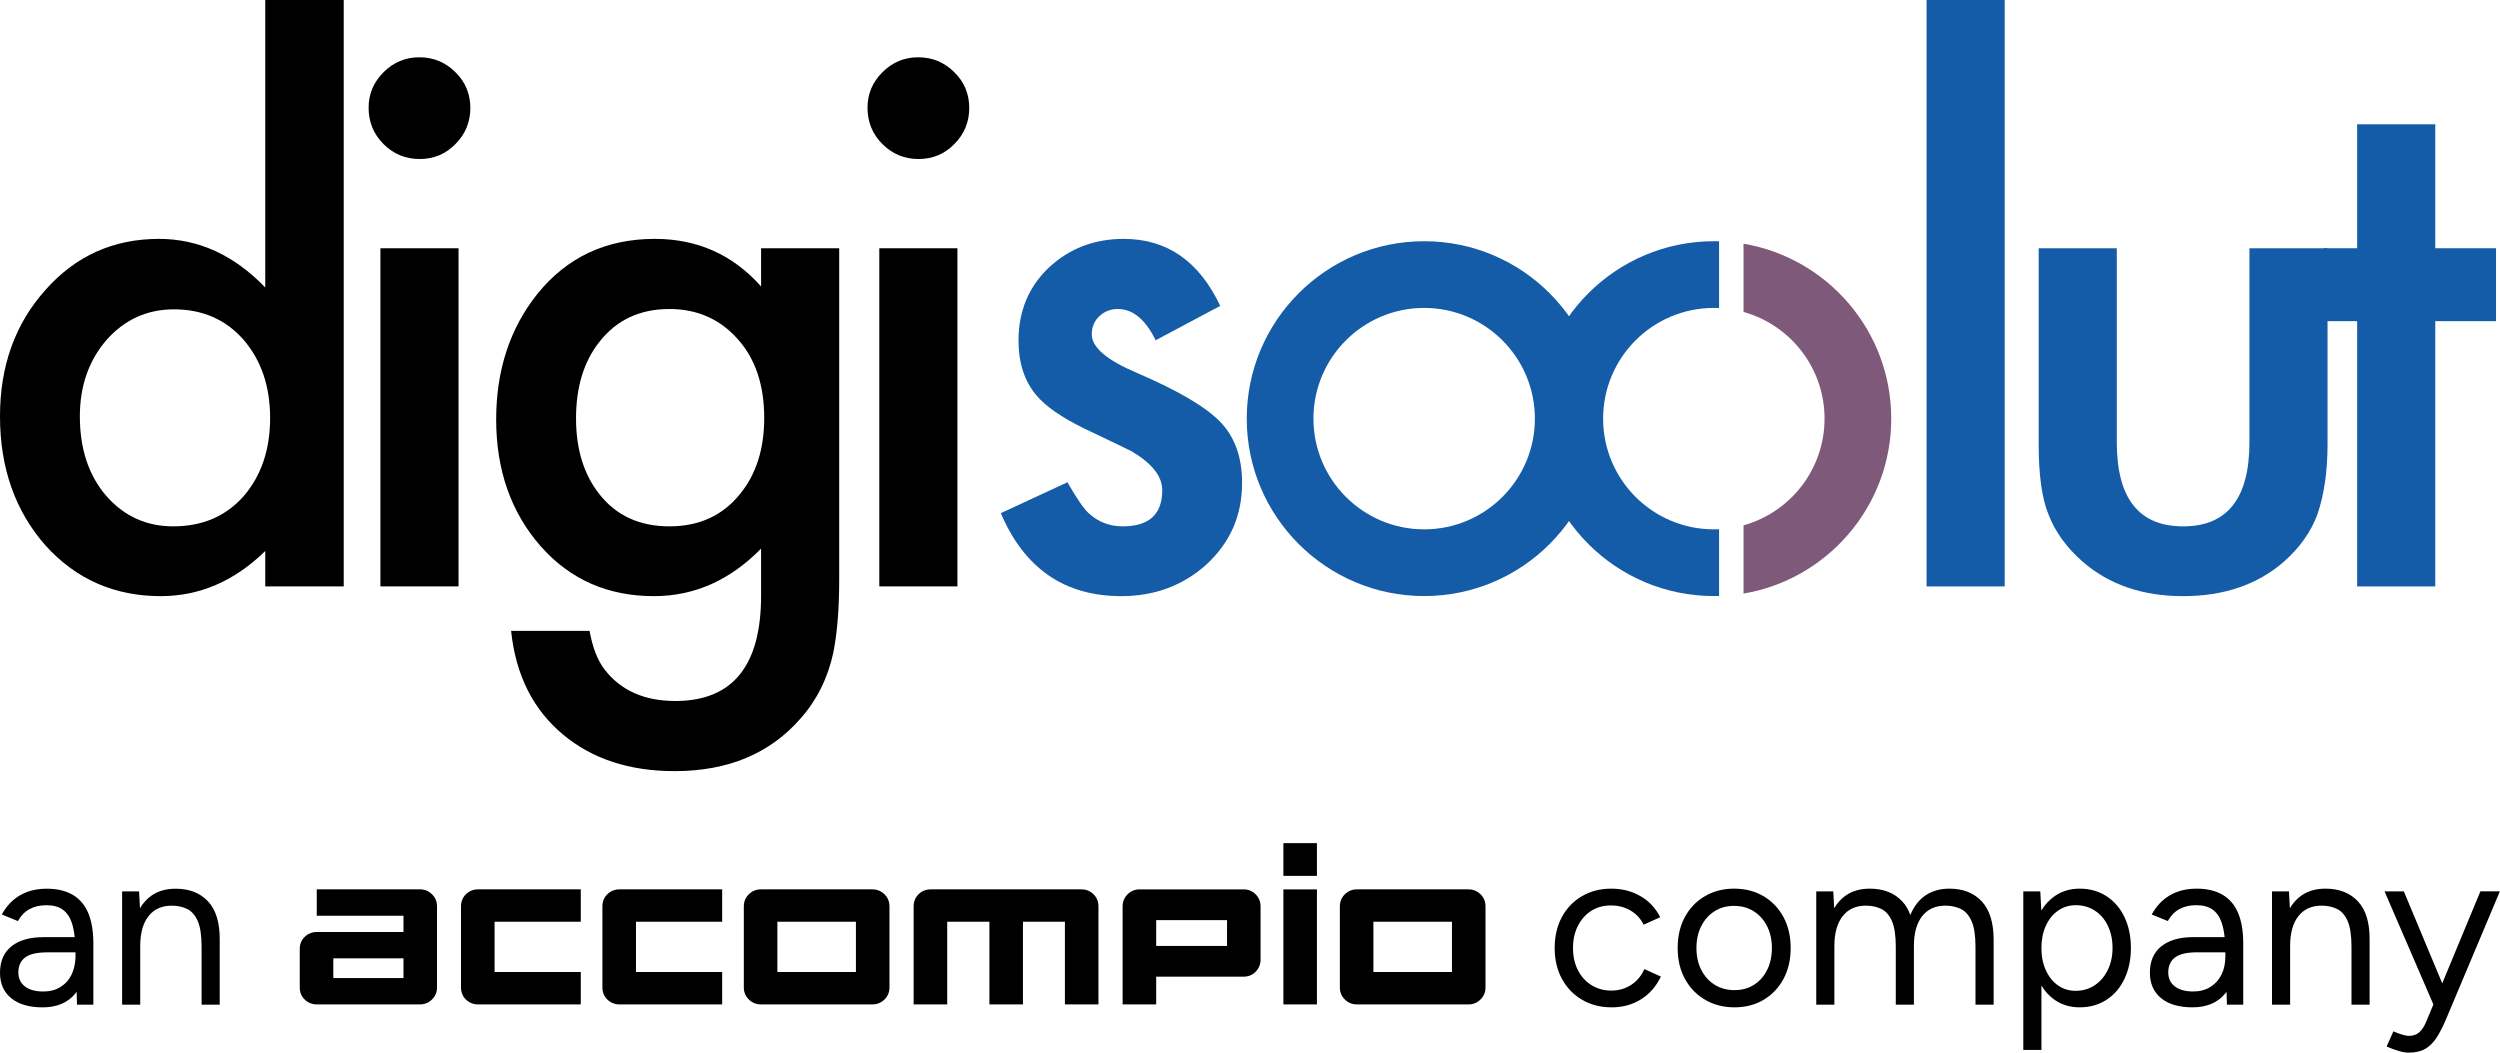
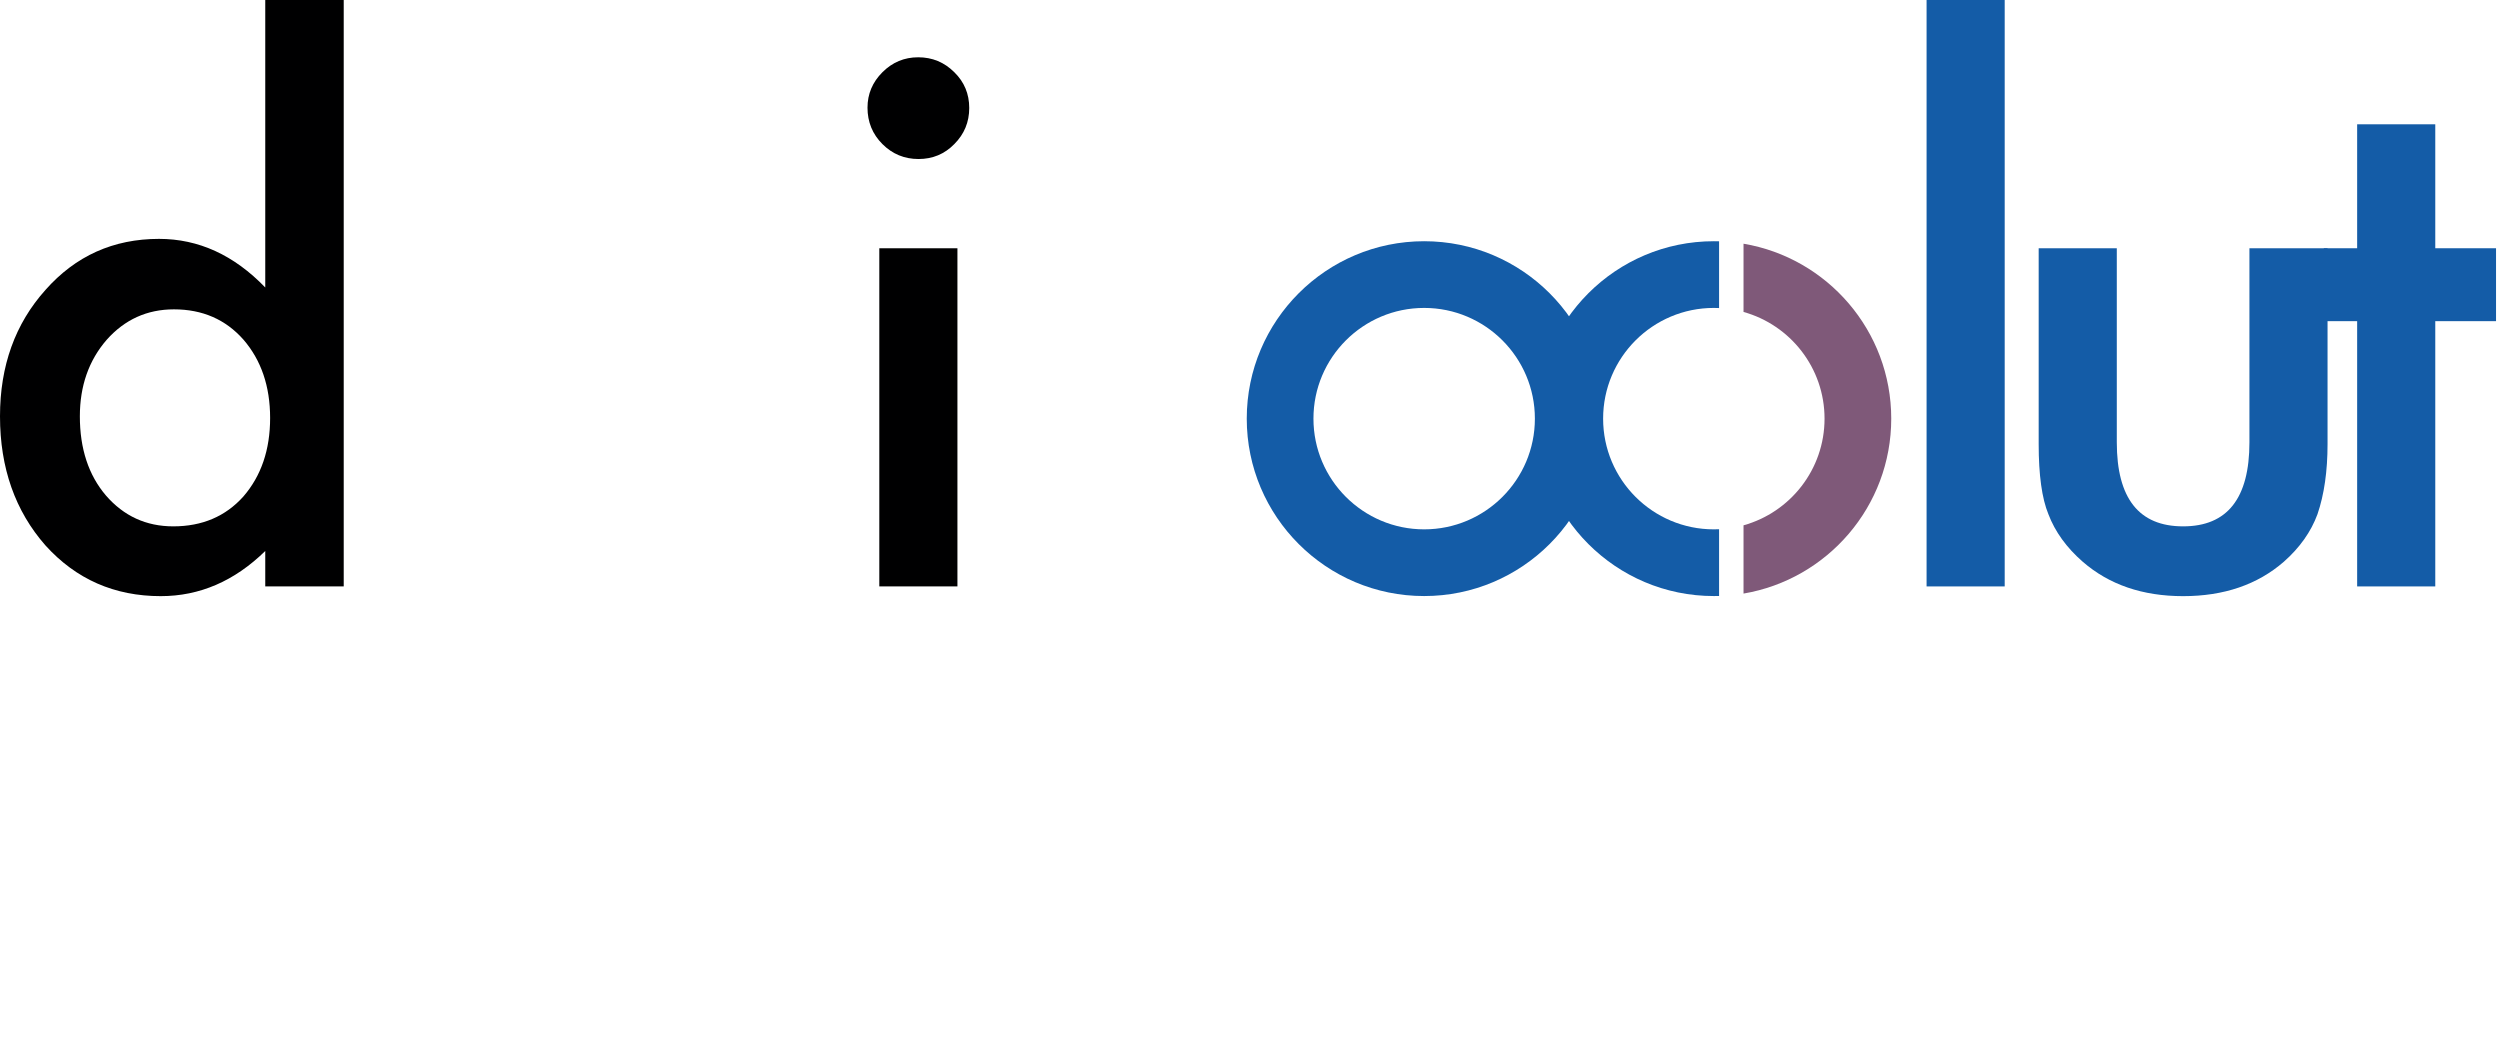
<svg xmlns="http://www.w3.org/2000/svg" width="100%" height="100%" viewBox="0 0 945 398" xml:space="preserve" style="fill-rule:evenodd;clip-rule:evenodd;stroke-linejoin:round;stroke-miterlimit:2;">
  <path d="M100.268,-0l29.659,-0l0,221.667l-29.659,-0l0,-13.386c-11.638,11.373 -24.805,17.06 -39.503,17.06c-17.502,-0 -32.025,-6.387 -43.573,-19.162c-11.462,-13.036 -17.192,-29.309 -17.192,-48.821c0,-19.073 5.73,-34.997 17.192,-47.772c11.374,-12.862 25.679,-19.292 42.916,-19.292c14.961,-0 28.347,6.124 40.16,18.374l0,-108.668Zm-70.082,157.358c-0,12.25 3.281,22.224 9.841,29.923c6.739,7.787 15.226,11.682 25.462,11.682c10.938,-0 19.774,-3.764 26.51,-11.287c6.738,-7.789 10.107,-17.676 10.107,-29.662c-0,-11.986 -3.369,-21.873 -10.107,-29.659c-6.736,-7.613 -15.485,-11.42 -26.248,-11.42c-10.15,0 -18.636,3.851 -25.461,11.55c-6.736,7.788 -10.104,17.41 -10.104,28.873Z" style="fill:#000001;fill-rule:nonzero;" />
-   <path d="M173.325,93.838l-0,127.829l-29.53,-0l0,-127.829l29.53,-0Zm-33.991,-53.15c-0,-5.165 1.882,-9.627 5.644,-13.39c3.761,-3.761 8.268,-5.643 13.518,-5.643c5.336,0 9.888,1.882 13.649,5.643c3.762,3.675 5.644,8.182 5.644,13.518c-0,5.338 -1.882,9.889 -5.644,13.65c-3.674,3.761 -8.181,5.642 -13.519,5.642c-5.336,0 -9.887,-1.881 -13.648,-5.642c-3.762,-3.761 -5.644,-8.357 -5.644,-13.778Z" style="fill:#000001;fill-rule:nonzero;" />
-   <path d="M317.22,218.648c0,6.036 -0.195,11.351 -0.589,15.945c-0.395,4.594 -0.942,8.64 -1.642,12.141c-2.099,9.622 -6.212,17.893 -12.336,24.804c-11.549,13.299 -27.43,19.948 -47.641,19.948c-17.061,-0 -31.103,-4.592 -42.129,-13.78c-11.373,-9.449 -17.936,-22.53 -19.685,-39.24l29.659,0c1.139,6.299 3.021,11.155 5.646,14.566c6.123,7.964 15.048,11.943 26.771,11.943c21.611,0 32.417,-13.255 32.417,-39.764l0,-17.85c-11.725,11.987 -25.242,17.98 -40.552,17.98c-17.412,-0 -31.674,-6.3 -42.785,-18.899c-11.2,-12.775 -16.8,-28.74 -16.8,-47.901c0,-18.637 5.206,-34.473 15.619,-47.509c11.198,-13.825 25.986,-20.738 44.36,-20.738c16.099,-0 29.485,5.994 40.158,17.98l0,-14.436l29.529,-0l0,124.81Zm-28.346,-60.634c-0,-12.423 -3.327,-22.354 -9.976,-29.792c-6.737,-7.61 -15.354,-11.416 -25.857,-11.416c-11.195,-0 -20.034,4.154 -26.507,12.468c-5.863,7.436 -8.794,17.061 -8.794,28.873c-0,11.636 2.931,21.171 8.794,28.61c6.386,8.136 15.222,12.206 26.507,12.206c11.289,-0 20.213,-4.113 26.776,-12.338c6.036,-7.437 9.057,-16.974 9.057,-28.611Z" style="fill:#000001;fill-rule:nonzero;" />
  <path d="M361.909,93.838l-0,127.829l-29.53,-0l0,-127.829l29.53,-0Zm-33.991,-53.15c-0,-5.165 1.882,-9.627 5.644,-13.39c3.761,-3.761 8.268,-5.643 13.517,-5.643c5.337,0 9.889,1.882 13.65,5.643c3.762,3.675 5.644,8.182 5.644,13.518c-0,5.338 -1.882,9.889 -5.644,13.65c-3.674,3.761 -8.181,5.642 -13.519,5.642c-5.336,0 -9.887,-1.881 -13.648,-5.642c-3.762,-3.761 -5.644,-8.357 -5.644,-13.778Z" style="fill:#000001;fill-rule:nonzero;" />
-   <path d="M461.247,115.623l-24.411,12.995c-3.851,-7.876 -8.619,-11.812 -14.306,-11.812c-2.712,-0 -5.031,0.896 -6.955,2.69c-1.926,1.792 -2.888,4.089 -2.888,6.89c-0,4.9 5.687,9.755 17.062,14.567c15.662,6.737 26.202,12.949 31.628,18.636c5.425,5.687 8.138,13.343 8.138,22.968c0,12.336 -4.55,22.659 -13.651,30.972c-8.835,7.875 -19.509,11.812 -32.021,11.812c-21.437,-0 -36.618,-10.454 -45.54,-31.367l25.196,-11.678c3.501,6.123 6.169,10.016 8.008,11.678c3.586,3.324 7.873,4.989 12.859,4.989c9.975,-0 14.964,-4.551 14.964,-13.651c-0,-5.25 -3.851,-10.149 -11.55,-14.698c-2.974,-1.487 -5.949,-2.932 -8.924,-4.332c-2.975,-1.4 -5.994,-2.843 -9.055,-4.33c-8.575,-4.2 -14.612,-8.399 -18.113,-12.6c-4.463,-5.337 -6.693,-12.205 -6.693,-20.605c0,-11.11 3.806,-20.298 11.419,-27.56c7.787,-7.262 17.235,-10.893 28.346,-10.893c16.363,-0 28.523,8.442 36.487,25.329Z" style="fill:#145ca7;fill-rule:nonzero;" />
  <rect x="728.246" y="-0" width="29.529" height="221.667" style="fill:#145ca7;fill-rule:nonzero;" />
  <path d="M800.151,93.838l-0,73.364c-0,21.172 8.358,31.761 25.068,31.761c16.711,-0 25.066,-10.589 25.066,-31.761l-0,-73.364l29.529,-0l0,74.018c0,10.239 -1.267,19.075 -3.805,26.513c-2.451,6.65 -6.693,12.642 -12.729,17.98c-9.975,8.661 -22.663,12.992 -38.061,12.992c-15.311,-0 -27.956,-4.331 -37.93,-12.992c-6.124,-5.338 -10.454,-11.33 -12.992,-17.98c-2.45,-5.95 -3.675,-14.787 -3.675,-26.513l-0,-74.018l29.529,-0Z" style="fill:#145ca7;fill-rule:nonzero;" />
  <path d="M920.533,121.398l-0,100.269l-29.53,-0l0,-100.269l-12.599,0l-0,-27.56l12.599,-0l0,-46.854l29.53,-0l-0,46.854l22.969,-0l-0,27.56l-22.969,0Z" style="fill:#145ca7;fill-rule:nonzero;" />
  <path d="M659.052,92.121c31.676,5.345 55.837,32.934 55.837,66.125c-0,33.188 -24.161,60.779 -55.837,66.125l-0,-25.801c17.654,-4.911 30.626,-21.115 30.626,-40.324c-0,-19.212 -12.972,-35.416 -30.626,-40.327l-0,-25.798Z" style="fill:#7f5979;" />
  <path d="M649.811,225.278c-0.66,0.02 -1.322,0.029 -1.983,0.029c-37.013,0 -67.063,-30.049 -67.063,-67.061c0,-37.012 30.05,-67.063 67.063,-67.063c0.661,0 1.323,0.008 1.983,0.03l0,25.23c-0.656,-0.031 -1.316,-0.047 -1.983,-0.047c-23.096,-0 -41.849,18.751 -41.849,41.85c-0,23.096 18.753,41.849 41.849,41.849c0.667,-0 1.327,-0.015 1.983,-0.047l0,25.23Z" style="fill:#145ca7;" />
  <path d="M538.334,91.183c37.012,0 67.062,30.051 67.062,67.063c0,37.012 -30.05,67.061 -67.062,67.061c-37.013,0 -67.061,-30.049 -67.061,-67.061c-0,-37.012 30.048,-67.063 67.061,-67.063Zm-0,25.213c23.099,-0 41.851,18.751 41.851,41.85c0,23.096 -18.752,41.849 -41.851,41.849c-23.098,-0 -41.85,-18.753 -41.85,-41.849c-0,-23.099 18.752,-41.85 41.85,-41.85Z" style="fill:#145ca7;" />
-   <path d="M548.84,367.416l-29.693,0l0,-18.991l29.693,0l-0,18.991Zm6.255,-31.237l-42.203,0c-1.761,0 -3.27,0.63 -4.527,1.853c-1.269,1.236 -1.898,2.768 -1.898,4.584l0,30.62c0,1.819 0.629,3.339 1.898,4.574c1.257,1.235 2.766,1.853 4.527,1.853l42.203,0c1.76,0 3.269,-0.618 4.539,-1.853c1.258,-1.235 1.886,-2.755 1.886,-4.574l-0,-30.62c-0,-1.816 -0.628,-3.348 -1.886,-4.584c-1.27,-1.223 -2.779,-1.853 -4.539,-1.853Zm-69.976,-5.099l12.68,0l-0,-12.37l-12.68,-0l0,12.37Zm131.444,41.219c-2.208,1.428 -4.7,2.138 -7.502,2.138c-2.789,0 -5.293,-0.686 -7.489,-2.059c-2.195,-1.36 -3.911,-3.258 -5.133,-5.681c-1.235,-2.424 -1.841,-5.214 -1.841,-8.347c0,-3.144 0.606,-5.935 1.841,-8.358c1.222,-2.424 2.903,-4.322 5.053,-5.694c2.138,-1.36 4.607,-2.047 7.409,-2.047c2.79,-0 5.271,0.641 7.443,1.922c2.173,1.291 3.819,3.075 4.963,5.35l6.253,-2.824c-1.714,-3.418 -4.195,-6.082 -7.453,-7.958c-3.248,-1.887 -6.93,-2.835 -11.046,-2.835c-4.162,-0 -7.866,0.959 -11.124,2.87c-3.26,1.921 -5.775,4.561 -7.581,7.923c-1.796,3.372 -2.688,7.248 -2.688,11.651c0,4.39 0.904,8.266 2.733,11.639c1.829,3.362 4.369,6.003 7.615,7.912c3.259,1.922 6.997,2.87 11.216,2.87c4.174,0 7.878,-1.017 11.137,-3.075c3.248,-2.057 5.729,-4.917 7.443,-8.564l-6.243,-2.825c-1.142,2.562 -2.812,4.563 -5.006,5.992Zm-131.444,7.364l12.68,0l-0,-43.472l-12.68,0l0,43.472Zm182.849,-13.012c-1.202,2.39 -2.846,4.264 -4.963,5.602c-2.116,1.35 -4.573,2.013 -7.362,2.013c-2.802,-0 -5.283,-0.663 -7.456,-2.013c-2.161,-1.338 -3.864,-3.212 -5.087,-5.602c-1.235,-2.401 -1.842,-5.168 -1.842,-8.301c0,-3.144 0.607,-5.911 1.842,-8.314c1.223,-2.4 2.891,-4.263 5.008,-5.601c2.115,-1.349 4.562,-2.013 7.362,-2.013c2.802,0 5.272,0.664 7.41,2.013c2.137,1.338 3.818,3.201 5.041,5.601c1.235,2.403 1.854,5.17 1.854,8.314c-0,3.133 -0.607,5.9 -1.807,8.301Zm-1.327,-27.875c-3.224,-1.911 -6.952,-2.87 -11.171,-2.87c-4.104,-0 -7.786,0.959 -11.044,2.87c-3.259,1.921 -5.774,4.561 -7.581,7.923c-1.795,3.372 -2.687,7.248 -2.687,11.651c0,4.39 0.904,8.266 2.734,11.639c1.828,3.362 4.366,6.003 7.614,7.912c3.259,1.922 6.974,2.87 11.137,2.87c4.161,0 7.843,-0.948 11.044,-2.87c3.189,-1.909 5.694,-4.55 7.489,-7.912c1.796,-3.373 2.697,-7.249 2.697,-11.639c0,-4.403 -0.901,-8.279 -2.697,-11.651c-1.795,-3.362 -4.31,-6.002 -7.535,-7.923Zm174.535,22.913c-0,2.503 -0.48,4.744 -1.451,6.71c-0.972,1.968 -2.368,3.523 -4.197,4.665c-1.83,1.144 -4.001,1.716 -6.506,1.716c-2.973,-0 -5.281,-0.64 -6.939,-1.921c-1.659,-1.28 -2.482,-3.041 -2.482,-5.271c0,-2.446 0.835,-4.333 2.526,-5.647c1.683,-1.317 4.517,-1.968 8.519,-1.968l10.53,0l0.047,1.716l-0.047,-0Zm-1.029,-23.462c-2.629,-1.544 -5.9,-2.321 -9.844,-2.321c-2.687,-0 -5.111,0.399 -7.282,1.2c-2.162,0.8 -4.048,1.933 -5.649,3.385c-1.601,1.462 -2.938,3.19 -4.024,5.179l6.082,2.482c1.144,-2.059 2.618,-3.568 4.413,-4.539c1.796,-0.962 3.922,-1.454 6.369,-1.454c2.571,0 4.63,0.56 6.162,1.669c1.543,1.109 2.687,2.768 3.43,4.975c0.515,1.52 0.88,3.339 1.099,5.431l-11.8,-0c-5.192,-0 -9.228,1.155 -12.109,3.465c-2.892,2.309 -4.332,5.636 -4.332,9.981c-0,4.105 1.417,7.317 4.24,9.627c2.825,2.309 6.782,3.464 11.858,3.464c5.361,0 9.477,-1.716 12.337,-5.179c0.182,-0.229 0.355,-0.48 0.526,-0.721l0.16,4.883l6.162,0l0,-23.211c0,-4.562 -0.64,-8.37 -1.933,-11.433c-1.28,-3.054 -3.236,-5.34 -5.865,-6.883Zm97.439,-1.292l-14.419,34.758l-14.52,-34.758l-7.284,-0l18.466,42.751l-2.973,7.076c-0.675,1.544 -1.52,2.734 -2.515,3.567c-1.006,0.825 -2.276,1.236 -3.807,1.236c-0.584,0 -1.361,-0.149 -2.356,-0.435c-1.006,-0.275 -2.162,-0.709 -3.476,-1.279l-2.56,5.739c1.588,0.684 3.11,1.233 4.527,1.669c1.429,0.423 2.688,0.64 3.773,0.64c2.573,-0 4.677,-0.481 6.335,-1.452c1.657,-0.972 3.063,-2.379 4.24,-4.196c1.167,-1.83 2.3,-4.002 3.385,-6.506l20.547,-48.81l-7.363,-0Zm-473.767,20.614l-26.778,-0l-0,-9.741l26.778,-0l-0,9.741Zm6.255,-21.37l-39.287,0c-1.829,0 -3.351,0.642 -4.586,1.898c-1.233,1.259 -1.851,2.779 -1.851,4.539l0,37.047l12.691,0l-0,-10.486l33.033,0c1.817,0 3.348,-0.628 4.585,-1.887c1.224,-1.268 1.84,-2.778 1.84,-4.539l-0,-20.135c-0,-1.76 -0.616,-3.28 -1.84,-4.539c-1.237,-1.256 -2.768,-1.898 -4.585,-1.898Zm266.827,-0.273c-3.543,-0 -6.574,0.857 -9.09,2.573c-2.491,1.704 -4.389,4.172 -5.706,7.397c-0.731,-2.048 -1.749,-3.773 -3.063,-5.168c-2.996,-3.201 -7.089,-4.802 -12.291,-4.802c-3.533,-0 -6.552,0.857 -9.034,2.573c-1.762,1.223 -3.223,2.834 -4.401,4.836l-0.343,-6.38l-6.428,-0l0,42.819l6.851,0l-0,-22.181c-0,-4.849 1.041,-8.611 3.131,-11.263c2.082,-2.653 4.999,-3.979 8.772,-3.979c2.172,-0 4.116,0.411 5.82,1.247c1.715,0.822 3.052,2.355 4.023,4.574c0.972,2.229 1.464,5.452 1.464,9.684l0,21.918l6.85,0l-0,-22.181c-0,-4.849 1.04,-8.611 3.12,-11.263c2.082,-2.653 5.01,-3.979 8.77,-3.979c2.173,-0 4.116,0.411 5.831,1.247c1.716,0.822 3.064,2.355 4.059,4.574c1.006,2.229 1.498,5.452 1.498,9.684l-0,21.918l6.86,0l0,-24.491c0,-6.506 -1.508,-11.354 -4.493,-14.555c-3.007,-3.201 -7.067,-4.802 -12.2,-4.802Zm59.798,30.824c-1.235,2.458 -2.881,4.368 -4.962,5.741c-2.092,1.371 -4.471,2.057 -7.158,2.057c-2.503,0 -4.733,-0.686 -6.677,-2.057c-1.943,-1.373 -3.463,-3.283 -4.573,-5.741c-1.12,-2.447 -1.669,-5.247 -1.669,-8.38c-0,-3.144 0.549,-5.946 1.669,-8.393c1.11,-2.457 2.653,-4.367 4.619,-5.74c1.966,-1.372 4.208,-2.058 6.724,-2.058c2.686,0 5.076,0.686 7.191,2.058c2.116,1.373 3.75,3.283 4.917,5.74c1.178,2.447 1.76,5.249 1.76,8.393c-0,3.133 -0.617,5.933 -1.841,8.38Zm-0.469,-27.989c-2.914,-1.887 -6.288,-2.835 -10.106,-2.835c-3.59,-0 -6.747,0.948 -9.467,2.835c-2.013,1.407 -3.694,3.224 -5.031,5.454l-0.4,-7.26l-6.416,-0l0,59.935l6.85,0l-0,-24.342c1.326,2.217 2.996,4.024 4.997,5.418c2.72,1.889 5.877,2.825 9.467,2.825c3.818,0 7.192,-0.936 10.106,-2.825c2.906,-1.874 5.18,-4.516 6.803,-7.911c1.625,-3.396 2.447,-7.295 2.447,-11.685c0,-4.46 -0.822,-8.369 -2.447,-11.73c-1.623,-3.374 -3.897,-6.003 -6.803,-7.879Zm82.791,-2.835c-3.544,-0 -6.551,0.857 -9.031,2.573c-1.772,1.223 -3.236,2.834 -4.413,4.836l-0.345,-6.38l-6.414,-0l0,42.819l6.85,0l-0,-22.181c-0,-4.849 1.04,-8.611 3.12,-11.263c2.082,-2.653 5.008,-3.979 8.771,-3.979c2.172,-0 4.116,0.411 5.831,1.247c1.715,0.822 3.051,2.355 4.024,4.574c0.961,2.229 1.453,5.452 1.453,9.684l0,21.918l6.848,0l0,-24.491c0.058,-6.506 -1.417,-11.354 -4.413,-14.555c-2.996,-3.201 -7.089,-4.802 -12.281,-4.802Zm-702.862,2.081c-1.258,1.211 -1.898,2.755 -1.898,4.629l-0,30.62c-0,1.876 0.64,3.419 1.898,4.621c1.257,1.198 2.779,1.806 4.54,1.806l38.839,0l0,-12.247l-32.585,0l-0,-18.991l32.585,0l0,-12.246l-38.839,0c-1.761,0 -3.283,0.607 -4.54,1.808Zm53.451,0c-1.256,1.211 -1.897,2.755 -1.897,4.629l-0,30.62c-0,1.876 0.641,3.419 1.897,4.621c1.259,1.198 2.78,1.806 4.54,1.806l38.829,0l0,-12.247l-32.575,0l0,-18.991l32.575,0l0,-12.246l-38.829,0c-1.76,0 -3.281,0.607 -4.54,1.808Zm-163.248,-2.058c-3.545,-0 -6.552,0.857 -9.034,2.561c-1.772,1.222 -3.236,2.835 -4.413,4.836l-0.343,-6.369l-6.414,0l-0,42.797l6.849,0l0,-22.17c0,-4.847 1.029,-8.61 3.121,-11.262c2.08,-2.653 5.008,-3.979 8.77,-3.979c2.171,-0 4.116,0.411 5.83,1.246c1.716,0.823 3.042,2.356 4.025,4.574c0.961,2.228 1.452,5.454 1.452,9.683l0,21.908l6.85,0l-0,-24.479c0.056,-6.507 -1.419,-11.366 -4.414,-14.557c-2.996,-3.201 -7.089,-4.789 -12.279,-4.789Zm86.151,33.785l-26.514,0l0,-7.454l26.514,-0l0,7.454Zm6.255,-33.535l-39.035,0l0,9.96l32.78,-0l0,6.162l-32.78,0c-1.761,0 -3.269,0.606 -4.528,1.807c-1.268,1.212 -1.898,2.755 -1.898,4.632l0,14.496c0,1.876 0.63,3.419 1.898,4.621c1.259,1.198 2.767,1.806 4.528,1.806l39.035,0c1.76,0 3.271,-0.618 4.527,-1.853c1.27,-1.235 1.898,-2.755 1.898,-4.574l0,-30.62c0,-1.816 -0.628,-3.348 -1.898,-4.584c-1.256,-1.223 -2.767,-1.853 -4.527,-1.853Zm-131.715,32.234c-0.962,1.977 -2.356,3.532 -4.186,4.663c-1.828,1.143 -4.002,1.716 -6.505,1.716c-2.972,0 -5.283,-0.64 -6.941,-1.922c-1.657,-1.291 -2.482,-3.04 -2.482,-5.27c0,-2.458 0.836,-4.335 2.529,-5.649c1.68,-1.313 4.515,-1.966 8.517,-1.966l10.532,0c-0,0 0.409,4.63 -1.464,8.428Zm0.434,-30.175c-2.63,-1.543 -5.9,-2.309 -9.845,-2.309c-2.687,-0 -5.111,0.4 -7.283,1.189c-2.161,0.8 -4.048,1.931 -5.648,3.385c-1.601,1.45 -2.939,3.178 -4.027,5.178l6.085,2.482c1.143,-2.048 2.617,-3.567 4.413,-4.529c1.795,-0.971 3.922,-1.462 6.369,-1.462c2.573,-0 4.63,0.559 6.163,1.668c1.543,1.121 2.686,2.766 3.43,4.963c0.514,1.532 0.868,3.36 1.086,5.443l-11.789,0c-5.19,0 -9.238,1.155 -12.107,3.464c-2.882,2.309 -4.334,5.637 -4.334,9.982c-0,4.104 1.417,7.317 4.242,9.626c2.823,2.311 6.78,3.465 11.857,3.465c5.362,0 9.479,-1.728 12.336,-5.179c0.183,-0.229 0.355,-0.481 0.526,-0.721l0.149,4.871l6.175,0l-0,-23.199c-0,-4.563 -0.651,-8.382 -1.932,-11.423c-1.282,-3.052 -3.236,-5.362 -5.866,-6.894Zm296.052,29.178l-29.693,0l-0,-18.991l29.693,0l0,18.991Zm6.254,-31.237l-42.201,0c-1.761,0 -3.269,0.63 -4.528,1.853c-1.27,1.236 -1.898,2.768 -1.898,4.584l-0,30.62c-0,1.819 0.628,3.339 1.898,4.574c1.259,1.235 2.767,1.853 4.528,1.853l42.201,0c1.761,0 3.269,-0.618 4.539,-1.853c1.258,-1.235 1.887,-2.755 1.887,-4.574l0,-30.62c0,-1.816 -0.629,-3.348 -1.887,-4.584c-1.27,-1.223 -2.778,-1.853 -4.539,-1.853Zm78.995,0l-56.997,0c-1.816,0 -3.348,0.63 -4.585,1.853c-1.224,1.236 -1.853,2.768 -1.853,4.584l-0,37.047l12.693,0l-0,-31.238l15.95,0l0,31.238l12.68,0l0,-31.238l15.859,0l-0,31.238l12.679,0l0,-37.047c0,-1.816 -0.617,-3.348 -1.852,-4.584c-1.235,-1.223 -2.755,-1.853 -4.574,-1.853Z" style="fill-rule:nonzero;" />
</svg>